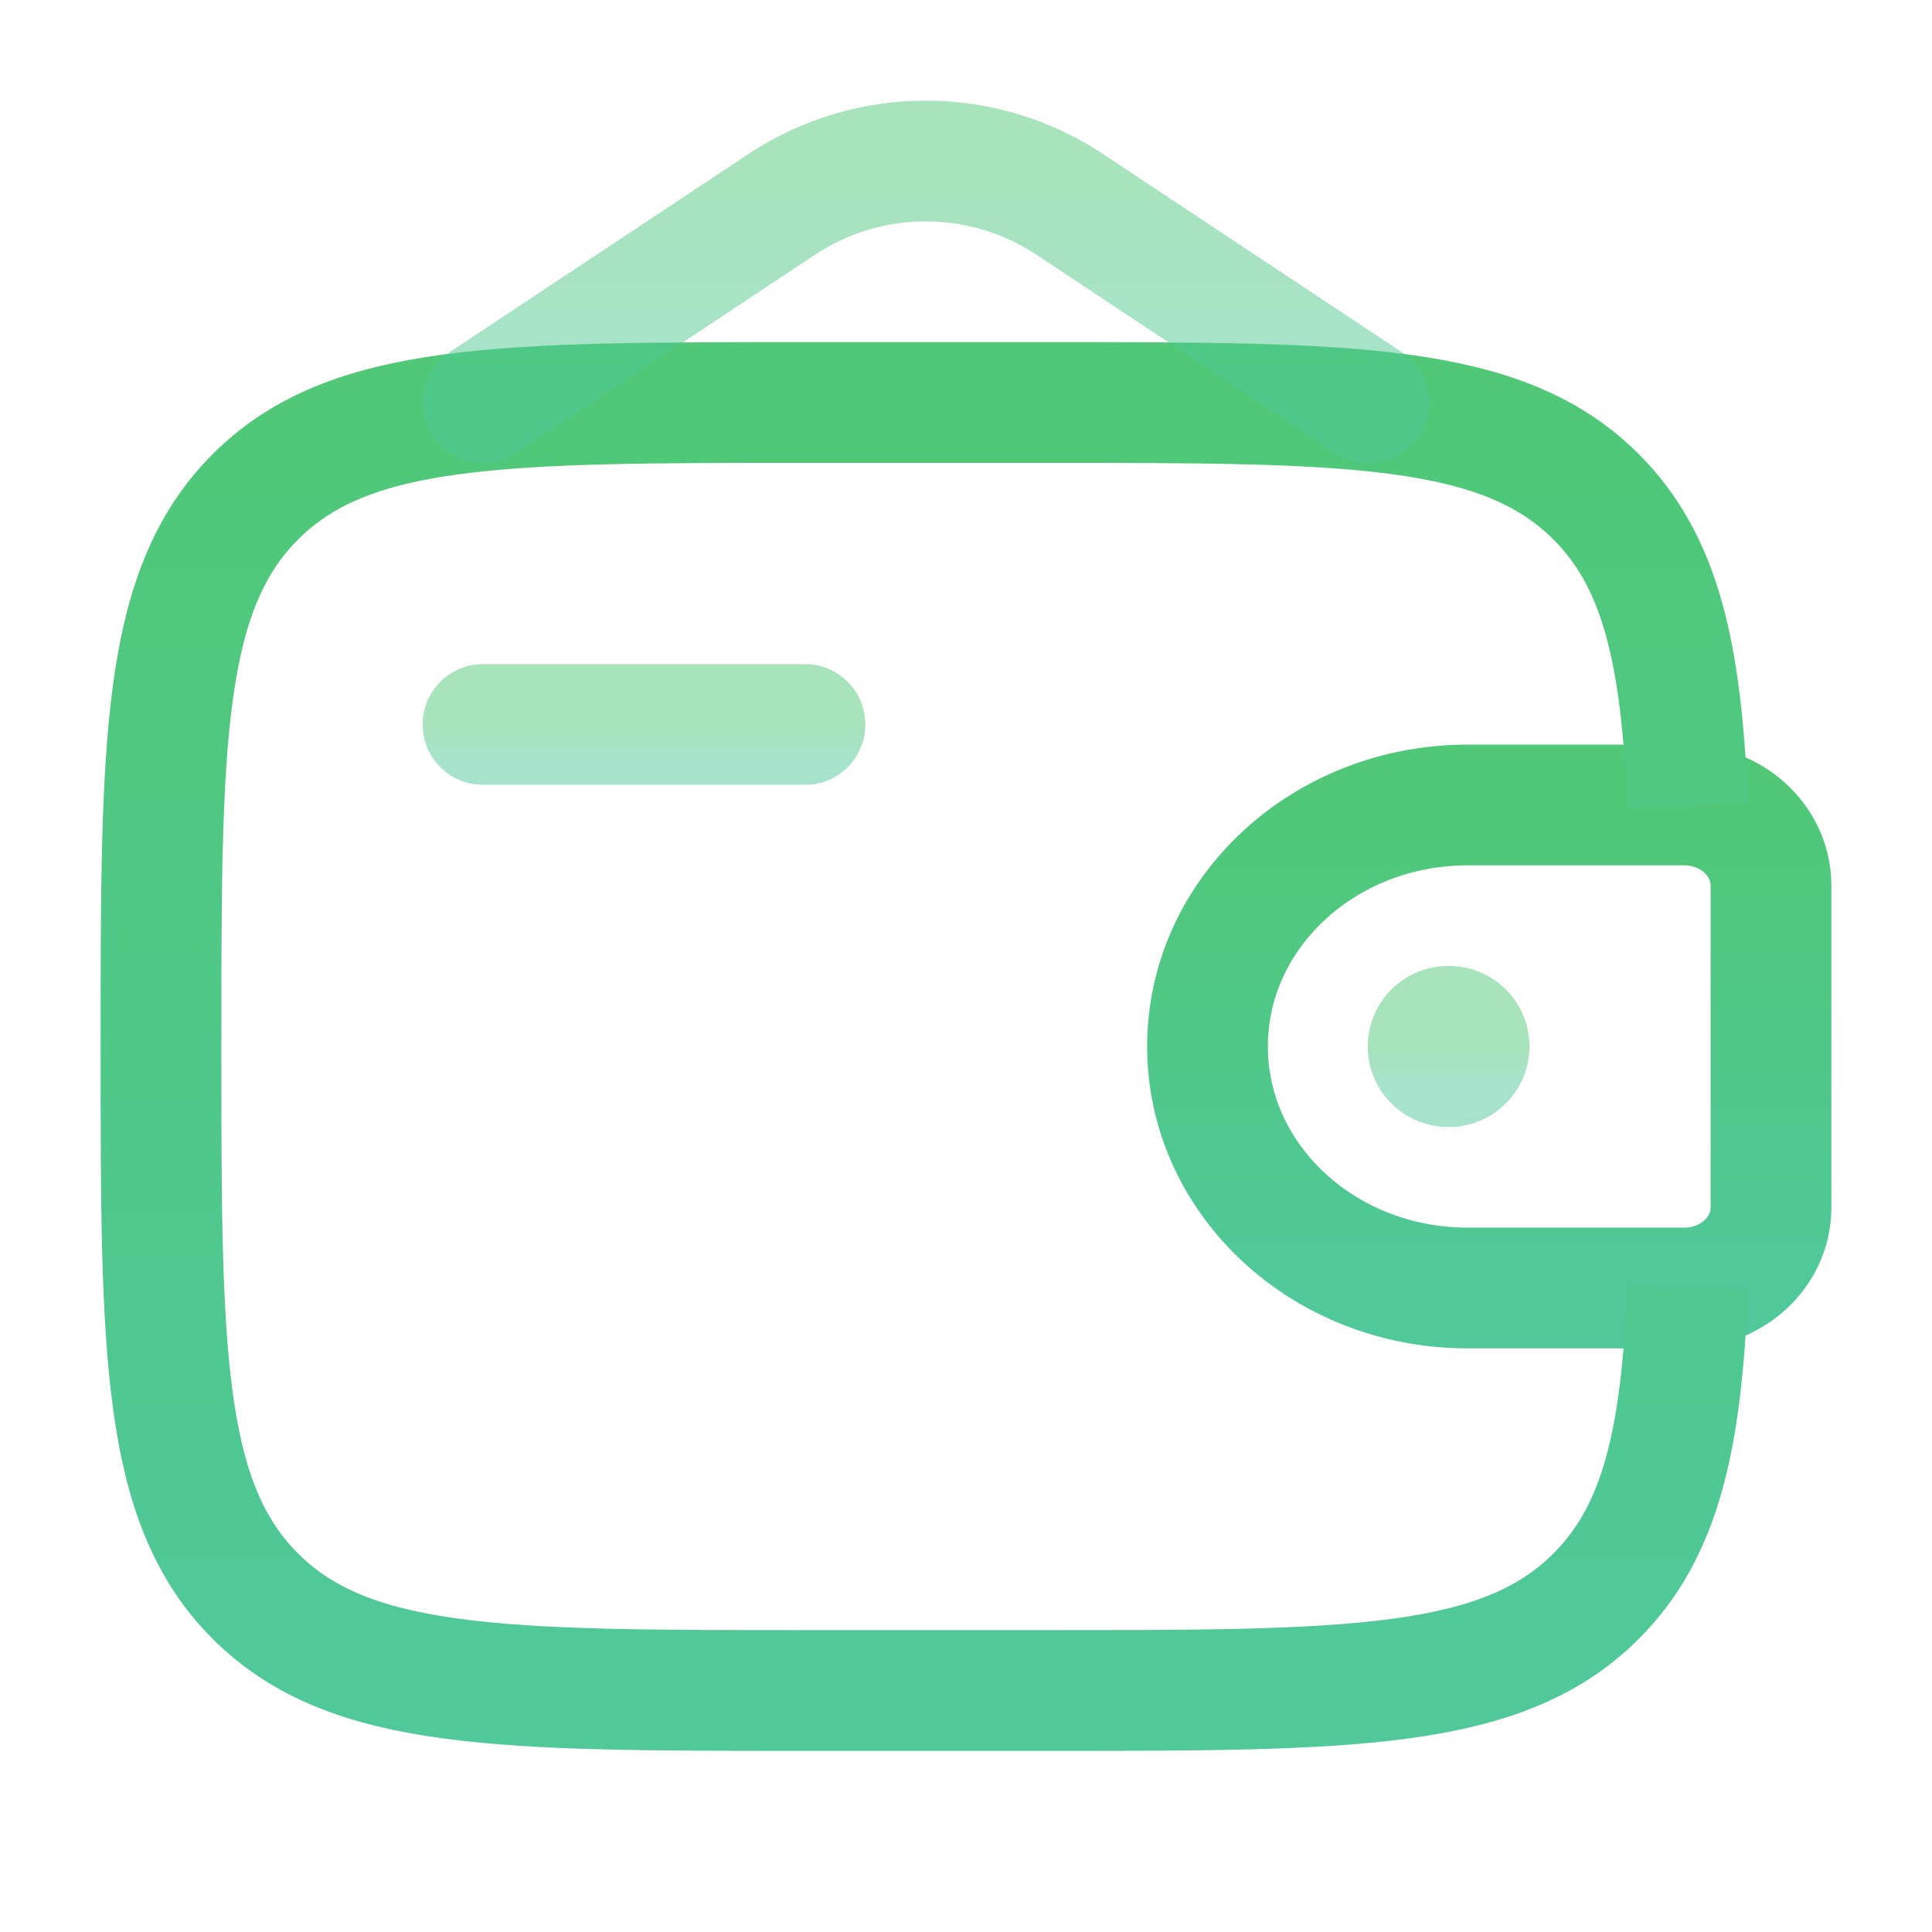
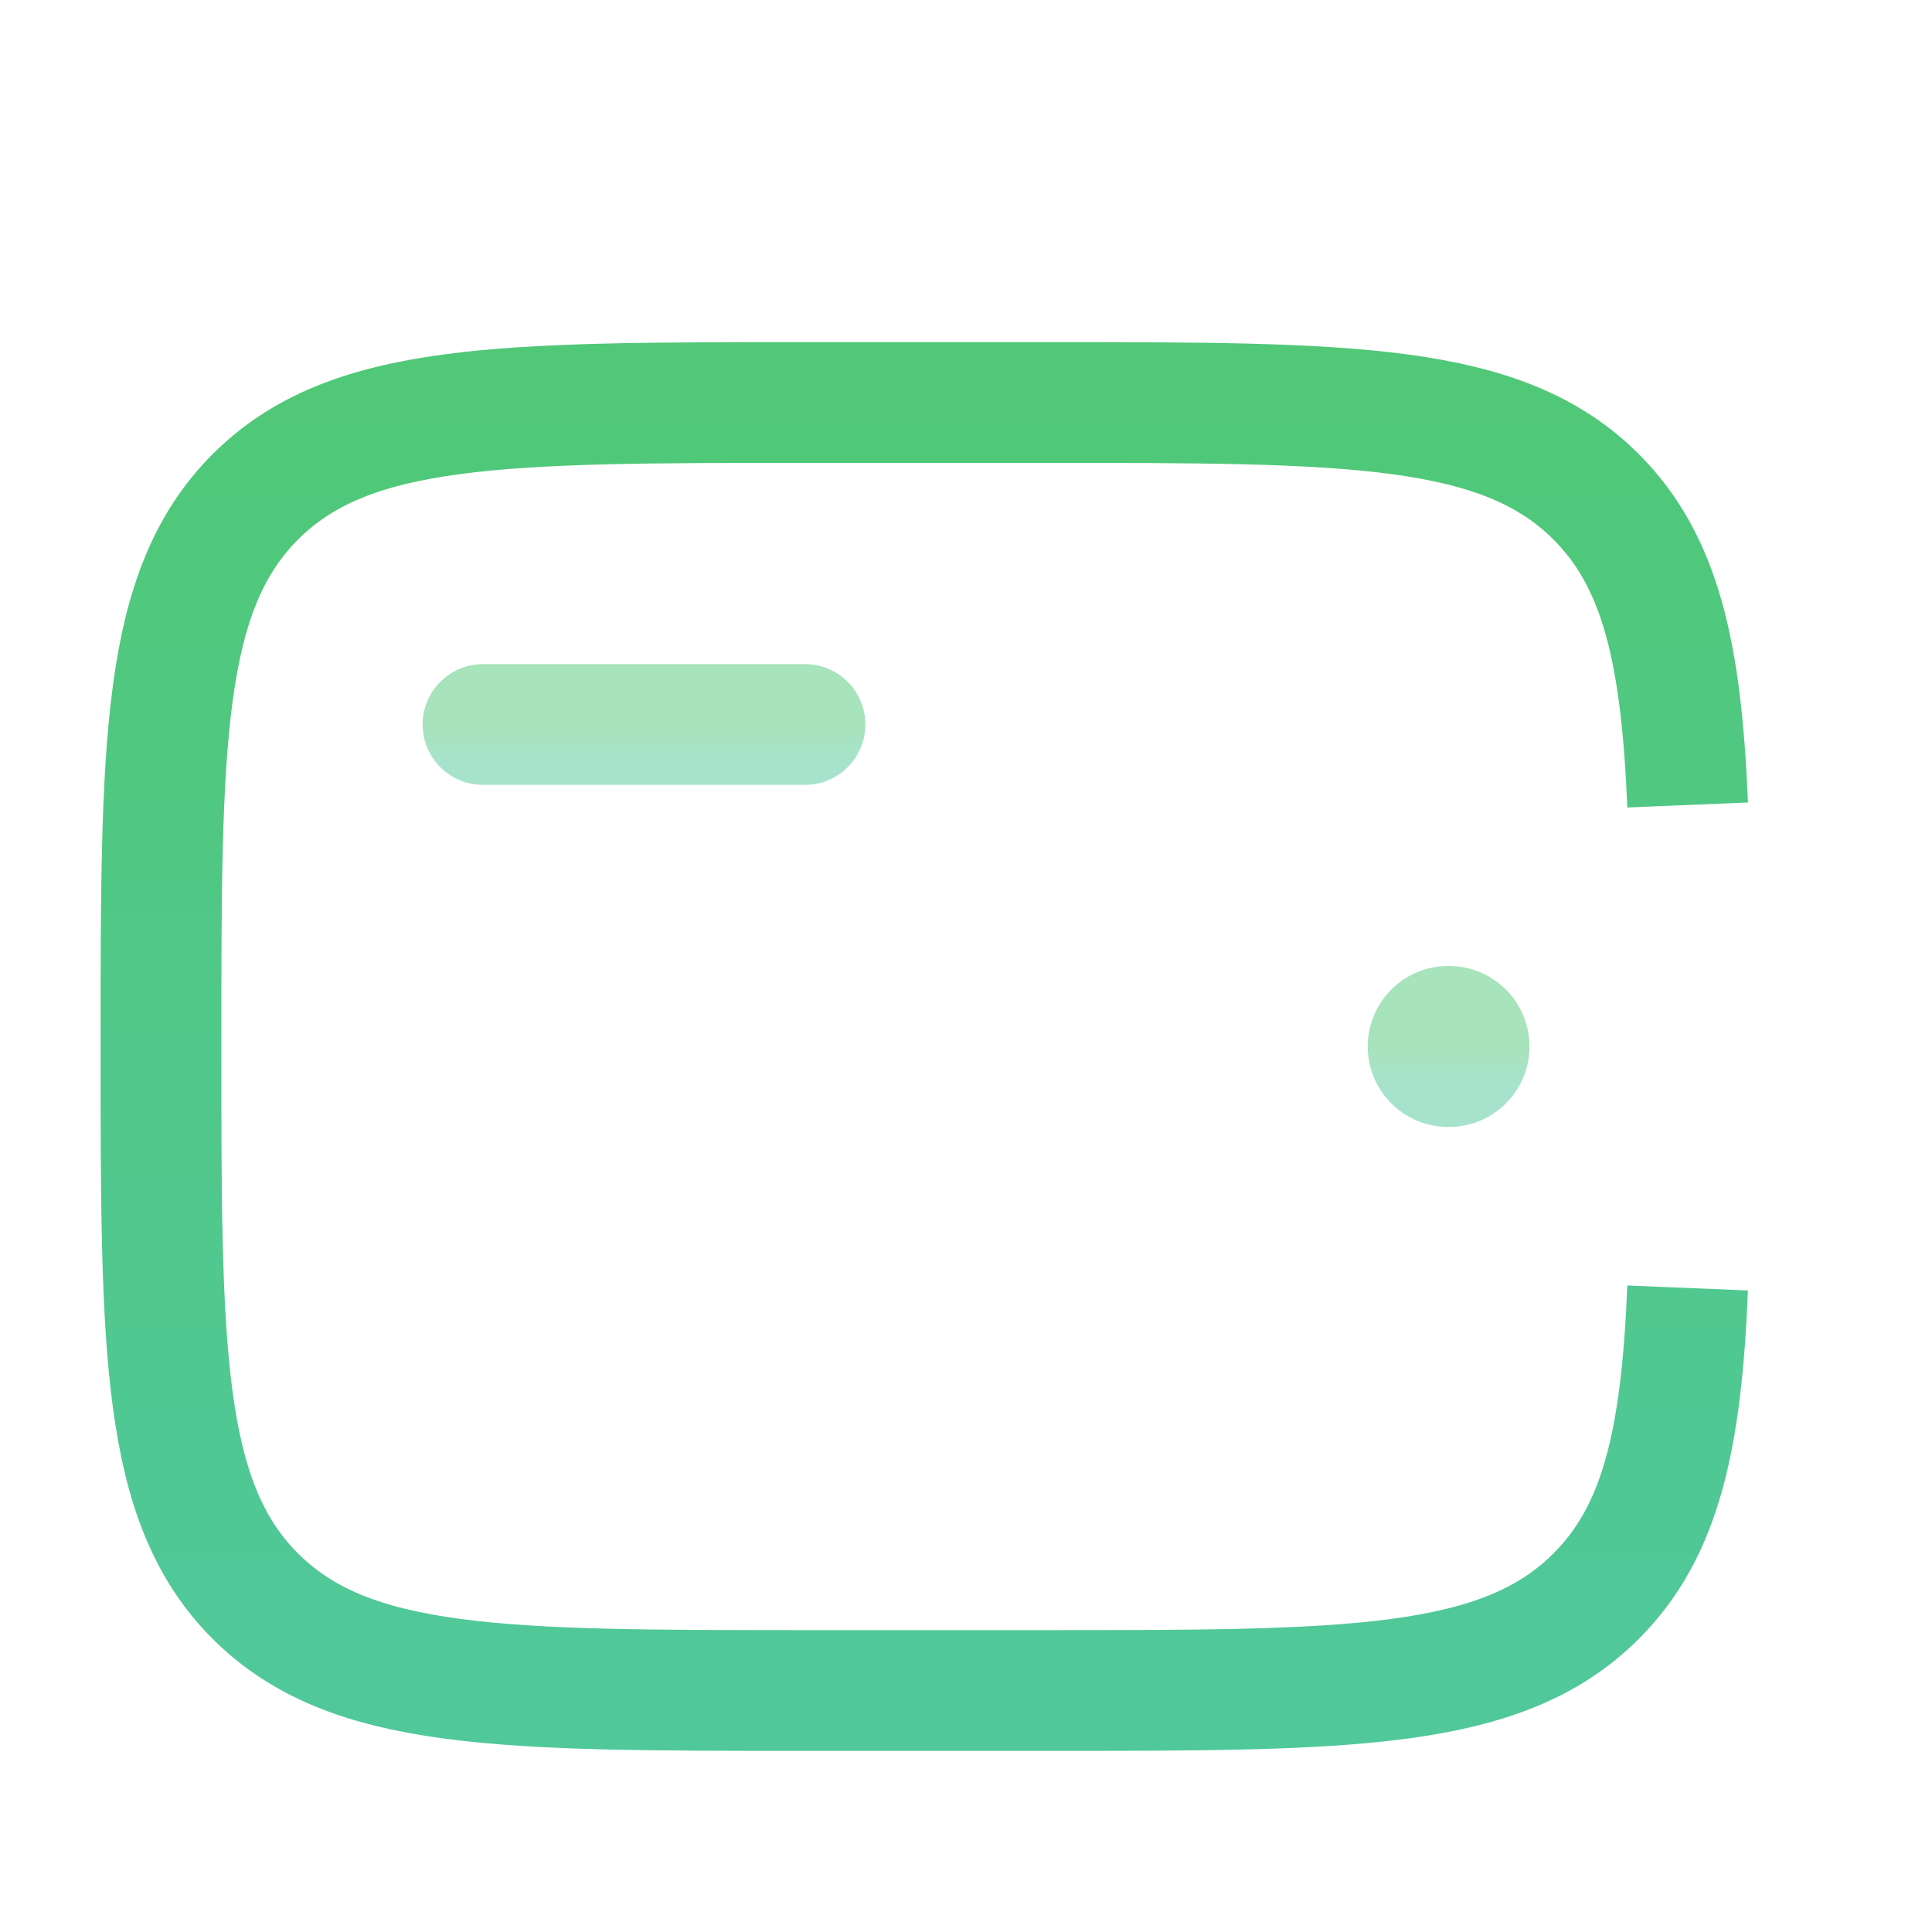
<svg xmlns="http://www.w3.org/2000/svg" width="50" height="50" viewBox="0 0 50 50" fill="none">
  <path opacity="0.5" d="M12.5 18.75H20.833" stroke="url(#paint0_linear_126_3841)" stroke-width="3.125" stroke-linecap="round" stroke-linejoin="round" />
-   <path d="M43.402 20.833H37.981C34.263 20.833 31.25 23.631 31.25 27.083C31.25 30.535 34.265 33.333 37.979 33.333H43.402C43.577 33.333 43.663 33.333 43.735 33.329C44.86 33.26 45.756 32.429 45.829 31.385C45.833 31.319 45.833 31.237 45.833 31.077V23.09C45.833 22.929 45.833 22.848 45.829 22.781C45.754 21.737 44.86 20.906 43.735 20.837C43.663 20.833 43.577 20.833 43.402 20.833Z" stroke="url(#paint1_linear_126_3841)" stroke-width="3.125" />
  <path d="M43.676 20.833C43.514 16.933 42.993 14.542 41.308 12.858C38.868 10.417 34.939 10.417 27.083 10.417H20.833C12.976 10.417 9.047 10.417 6.608 12.858C4.168 15.3 4.166 19.227 4.166 27.083C4.166 34.94 4.166 38.869 6.608 41.308C9.049 43.748 12.976 43.75 20.833 43.75H27.083C34.939 43.75 38.868 43.75 41.308 41.308C42.993 39.625 43.516 37.233 43.676 33.333" stroke="url(#paint2_linear_126_3841)" stroke-width="3.125" />
-   <path opacity="0.5" d="M12.5 10.417L20.281 5.256C21.376 4.545 22.653 4.167 23.958 4.167C25.264 4.167 26.541 4.545 27.635 5.256L35.417 10.417" stroke="url(#paint3_linear_126_3841)" stroke-width="3.125" stroke-linecap="round" />
  <path opacity="0.5" d="M37.48 27.083H37.499" stroke="url(#paint4_linear_126_3841)" stroke-width="4.167" stroke-linecap="round" stroke-linejoin="round" />
  <defs>
    <linearGradient id="paint0_linear_126_3841" x1="16.667" y1="18.75" x2="16.667" y2="19.75" gradientUnits="userSpaceOnUse">
      <stop stop-color="#50C878" />
      <stop offset="1" stop-color="#50C89A" />
    </linearGradient>
    <linearGradient id="paint1_linear_126_3841" x1="38.542" y1="20.833" x2="38.542" y2="33.333" gradientUnits="userSpaceOnUse">
      <stop stop-color="#50C878" />
      <stop offset="1" stop-color="#50C89A" />
    </linearGradient>
    <linearGradient id="paint2_linear_126_3841" x1="23.921" y1="10.417" x2="23.921" y2="43.75" gradientUnits="userSpaceOnUse">
      <stop stop-color="#50C878" />
      <stop offset="1" stop-color="#50C89A" />
    </linearGradient>
    <linearGradient id="paint3_linear_126_3841" x1="23.958" y1="4.167" x2="23.958" y2="10.417" gradientUnits="userSpaceOnUse">
      <stop stop-color="#50C878" />
      <stop offset="1" stop-color="#50C89A" />
    </linearGradient>
    <linearGradient id="paint4_linear_126_3841" x1="37.49" y1="27.083" x2="37.49" y2="28.083" gradientUnits="userSpaceOnUse">
      <stop stop-color="#50C878" />
      <stop offset="1" stop-color="#50C89A" />
    </linearGradient>
  </defs>
</svg>